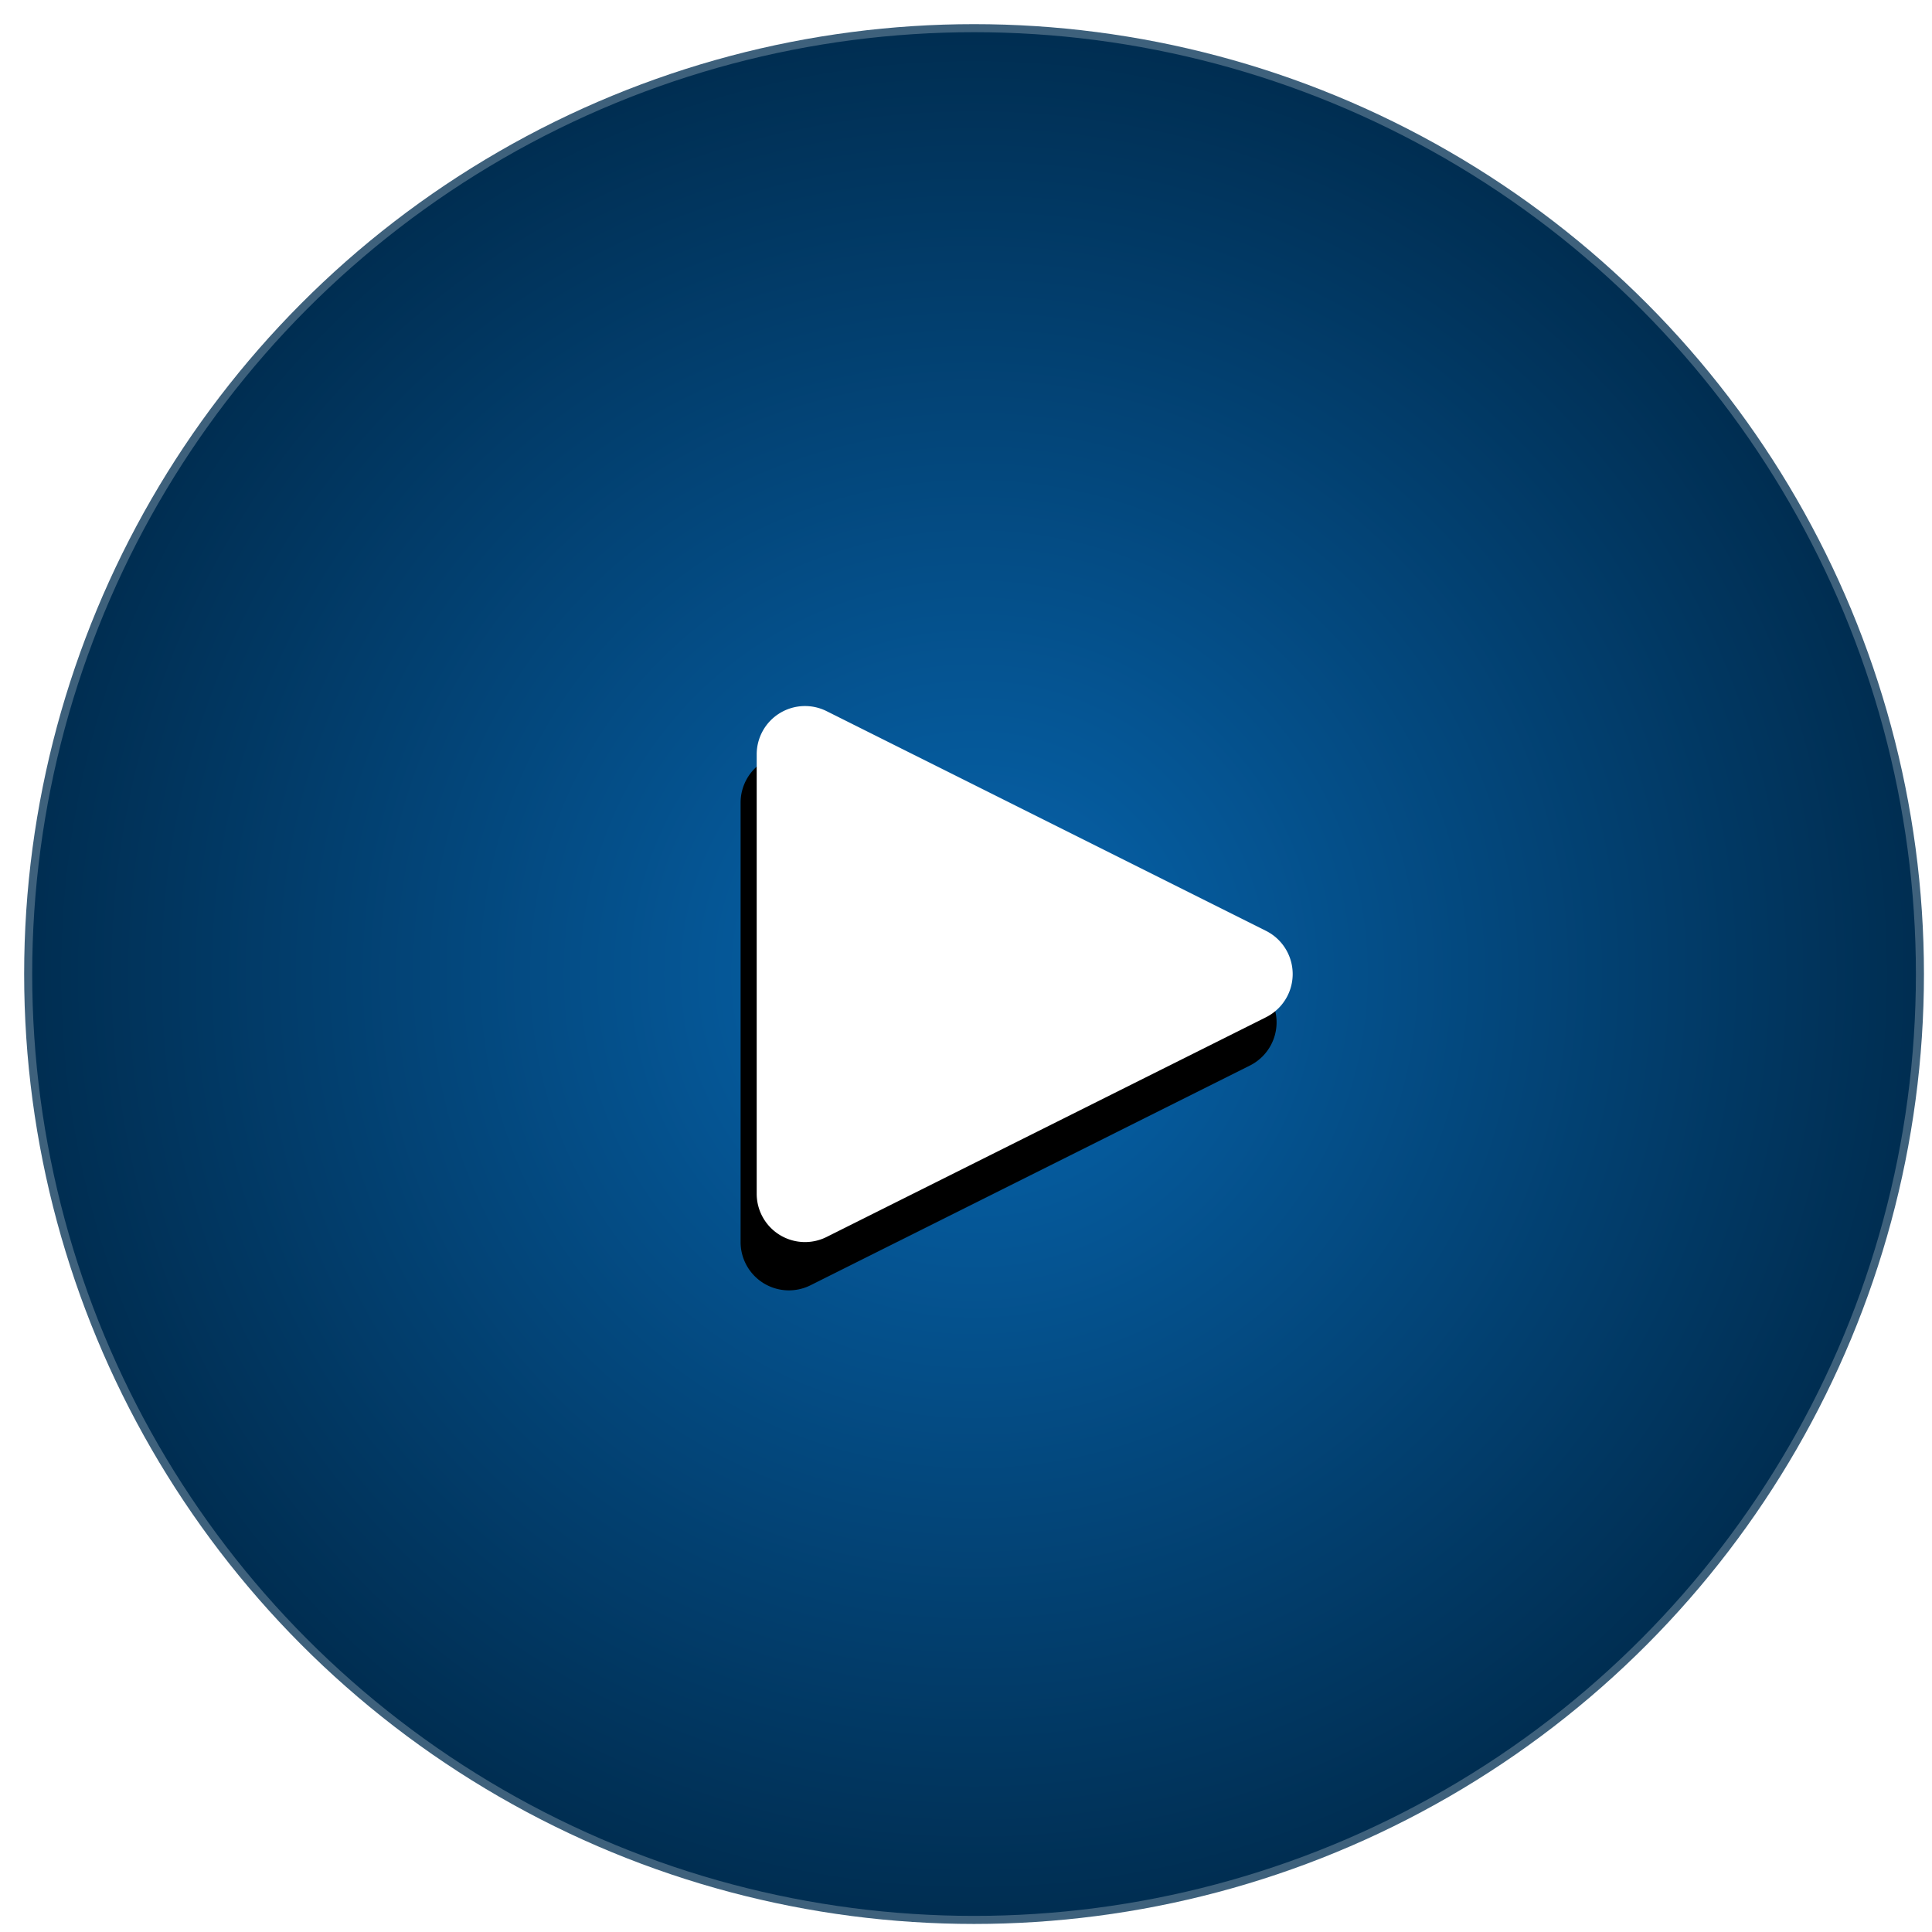
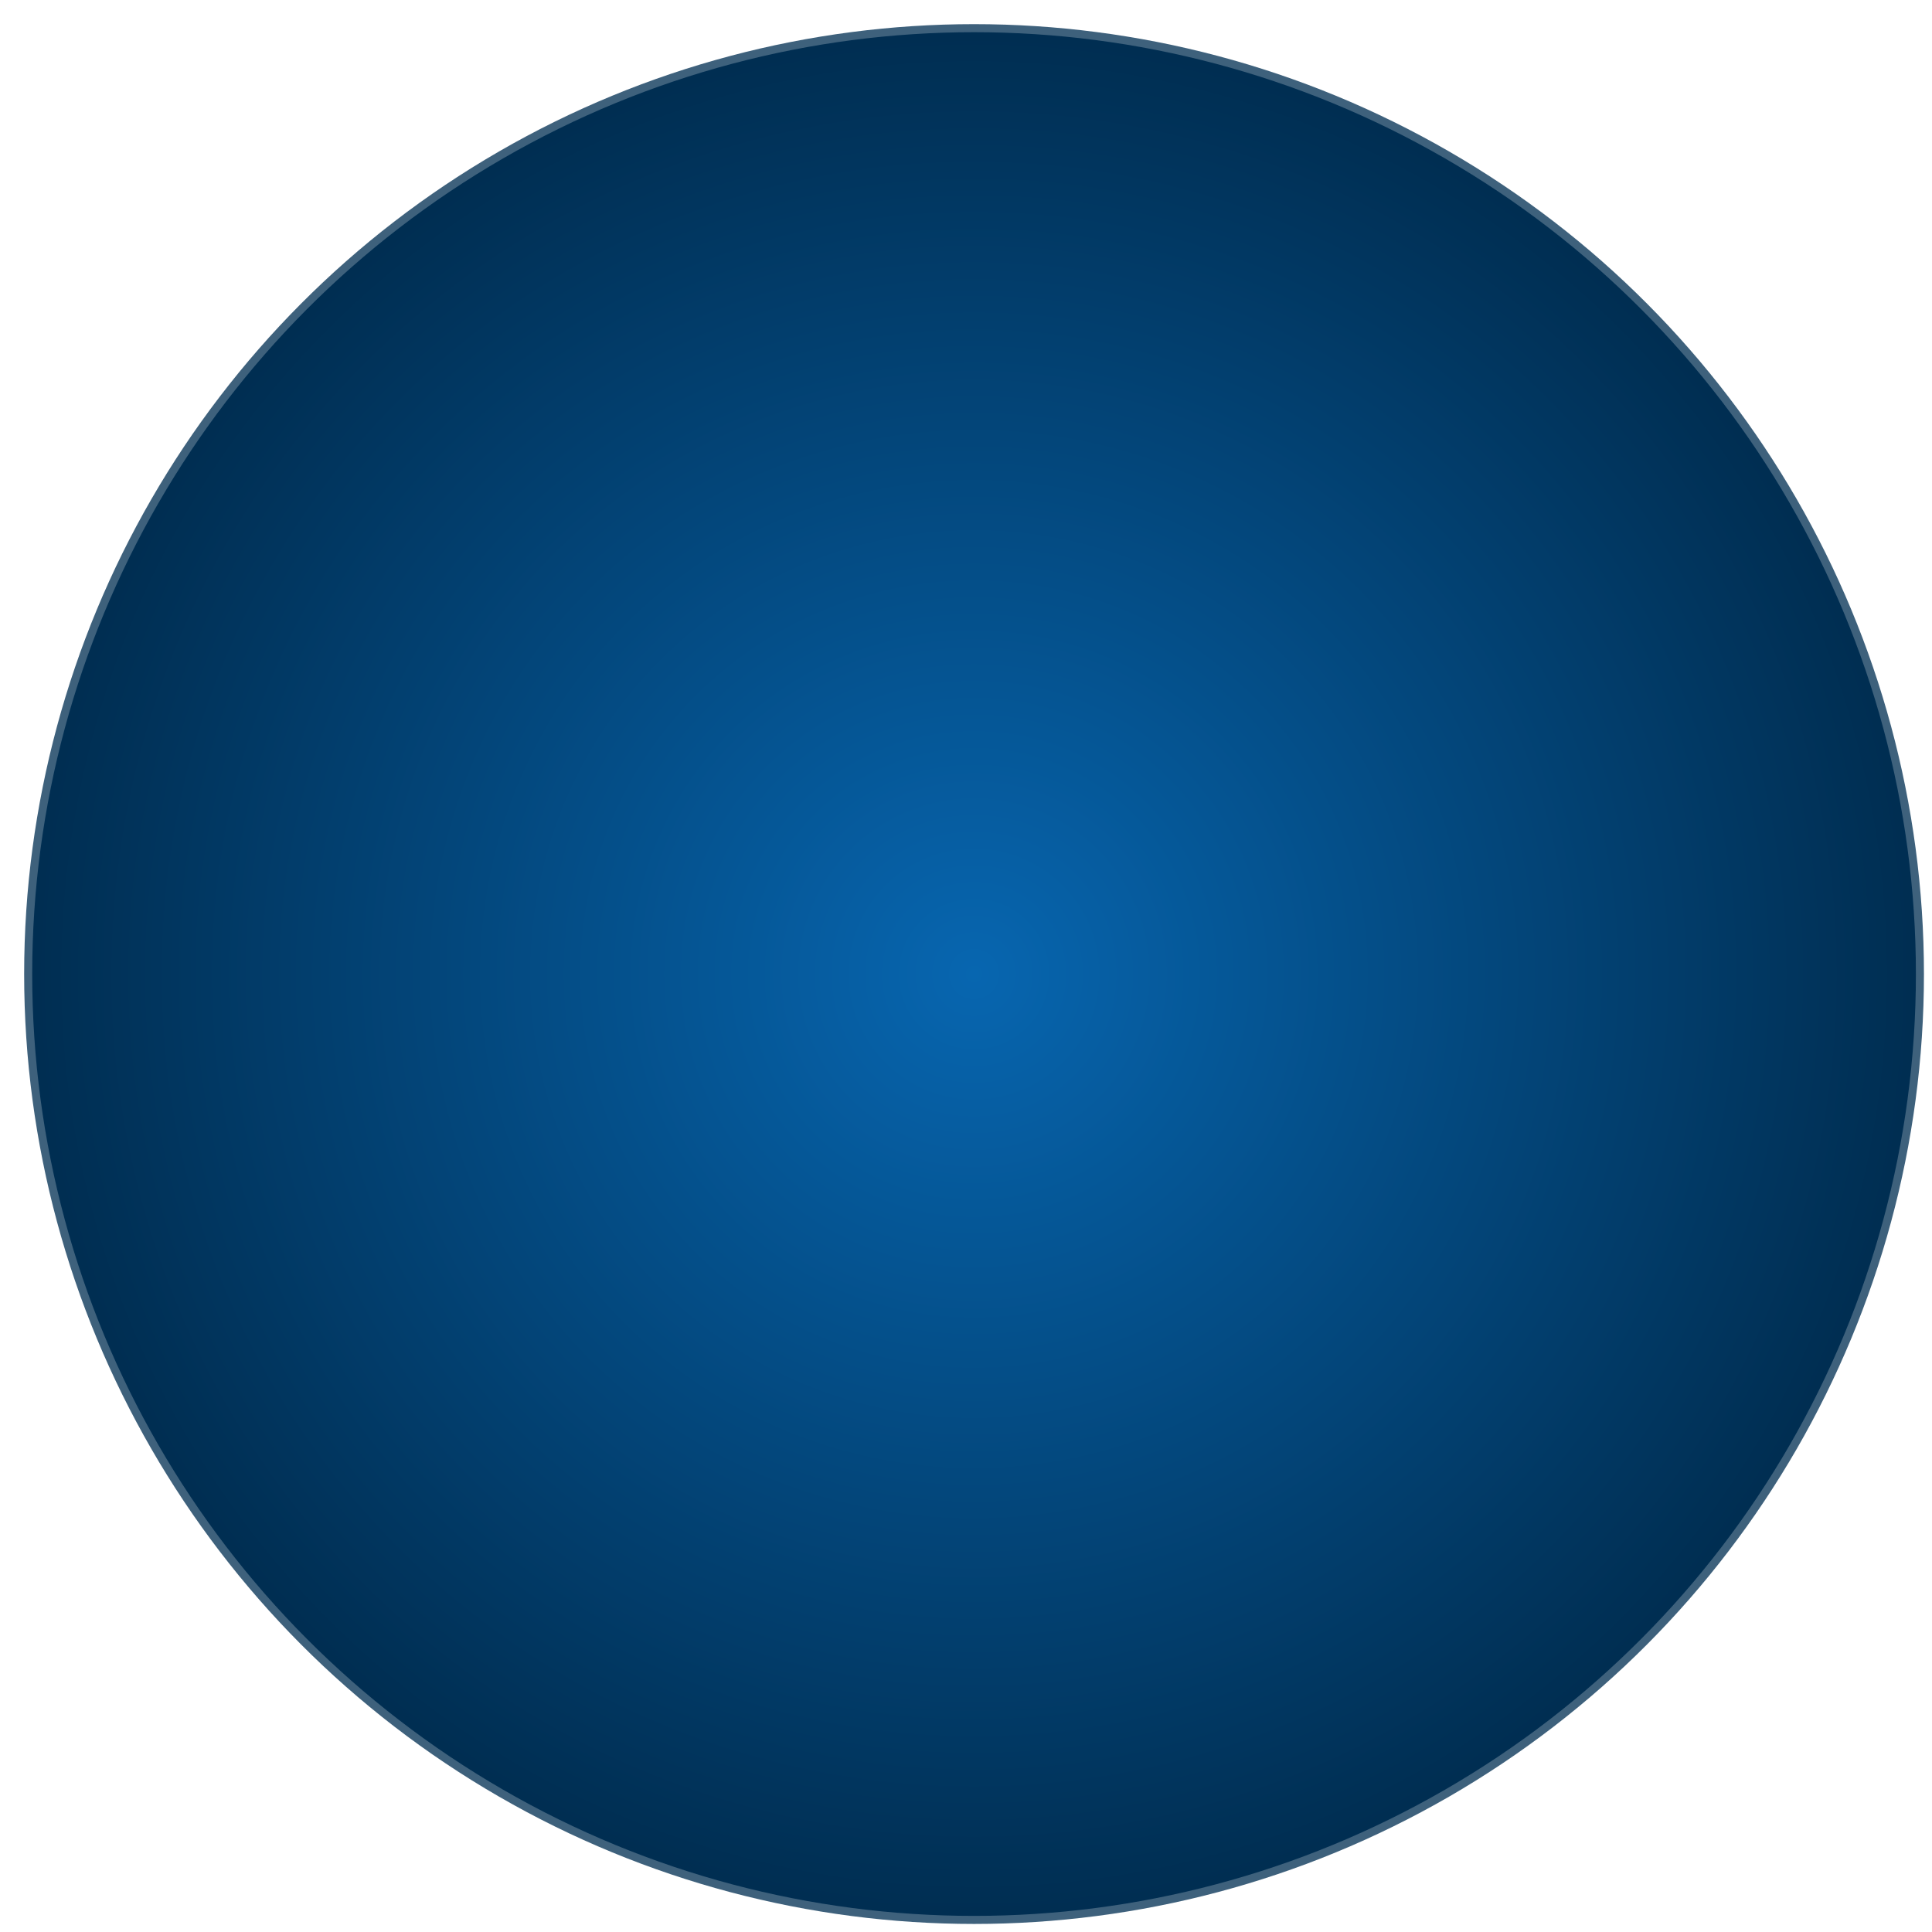
<svg xmlns="http://www.w3.org/2000/svg" xmlns:xlink="http://www.w3.org/1999/xlink" viewBox="0 0 120 120">
  <defs>
    <radialGradient cx="50%" cy="50%" fx="50%" fy="50%" r="50%" id="a">
      <stop stop-color="#0766B0" offset="0%" />
      <stop stop-color="#002E52" offset="100%" />
    </radialGradient>
    <filter x="-88.2%" y="-88.6%" width="292.7%" height="292.7%" filterUnits="objectBoundingBox" id="b">
      <feOffset dx="3" dy="1" in="SourceAlpha" result="shadowOffsetOuter1" />
      <feGaussianBlur stdDeviation="12" in="shadowOffsetOuter1" result="shadowBlurOuter1" />
      <feColorMatrix values="0 0 0 0 0 0 0 0 0 0.178 0 0 0 0 0.309 0 0 0 1 0" in="shadowBlurOuter1" />
    </filter>
-     <path d="M67.183 46.367 80.83 73.658A3 3 0 0 1 78.146 78H50.854a3 3 0 0 1-2.683-4.342l13.646-27.291a3 3 0 0 1 5.366 0Z" id="c" />
  </defs>
  <g transform="translate(1 1)" fill="none" fill-rule="evenodd">
    <circle stroke-opacity=".246" stroke="#FFF" fill="url(#a)" cx="59.5" cy="59.5" r="59" />
    <g transform="rotate(90 64.5 59.5)">
      <use fill="#000" filter="url(#b)" xlink:href="#c" />
      <use fill="#FFF" xlink:href="#c" />
    </g>
  </g>
</svg>